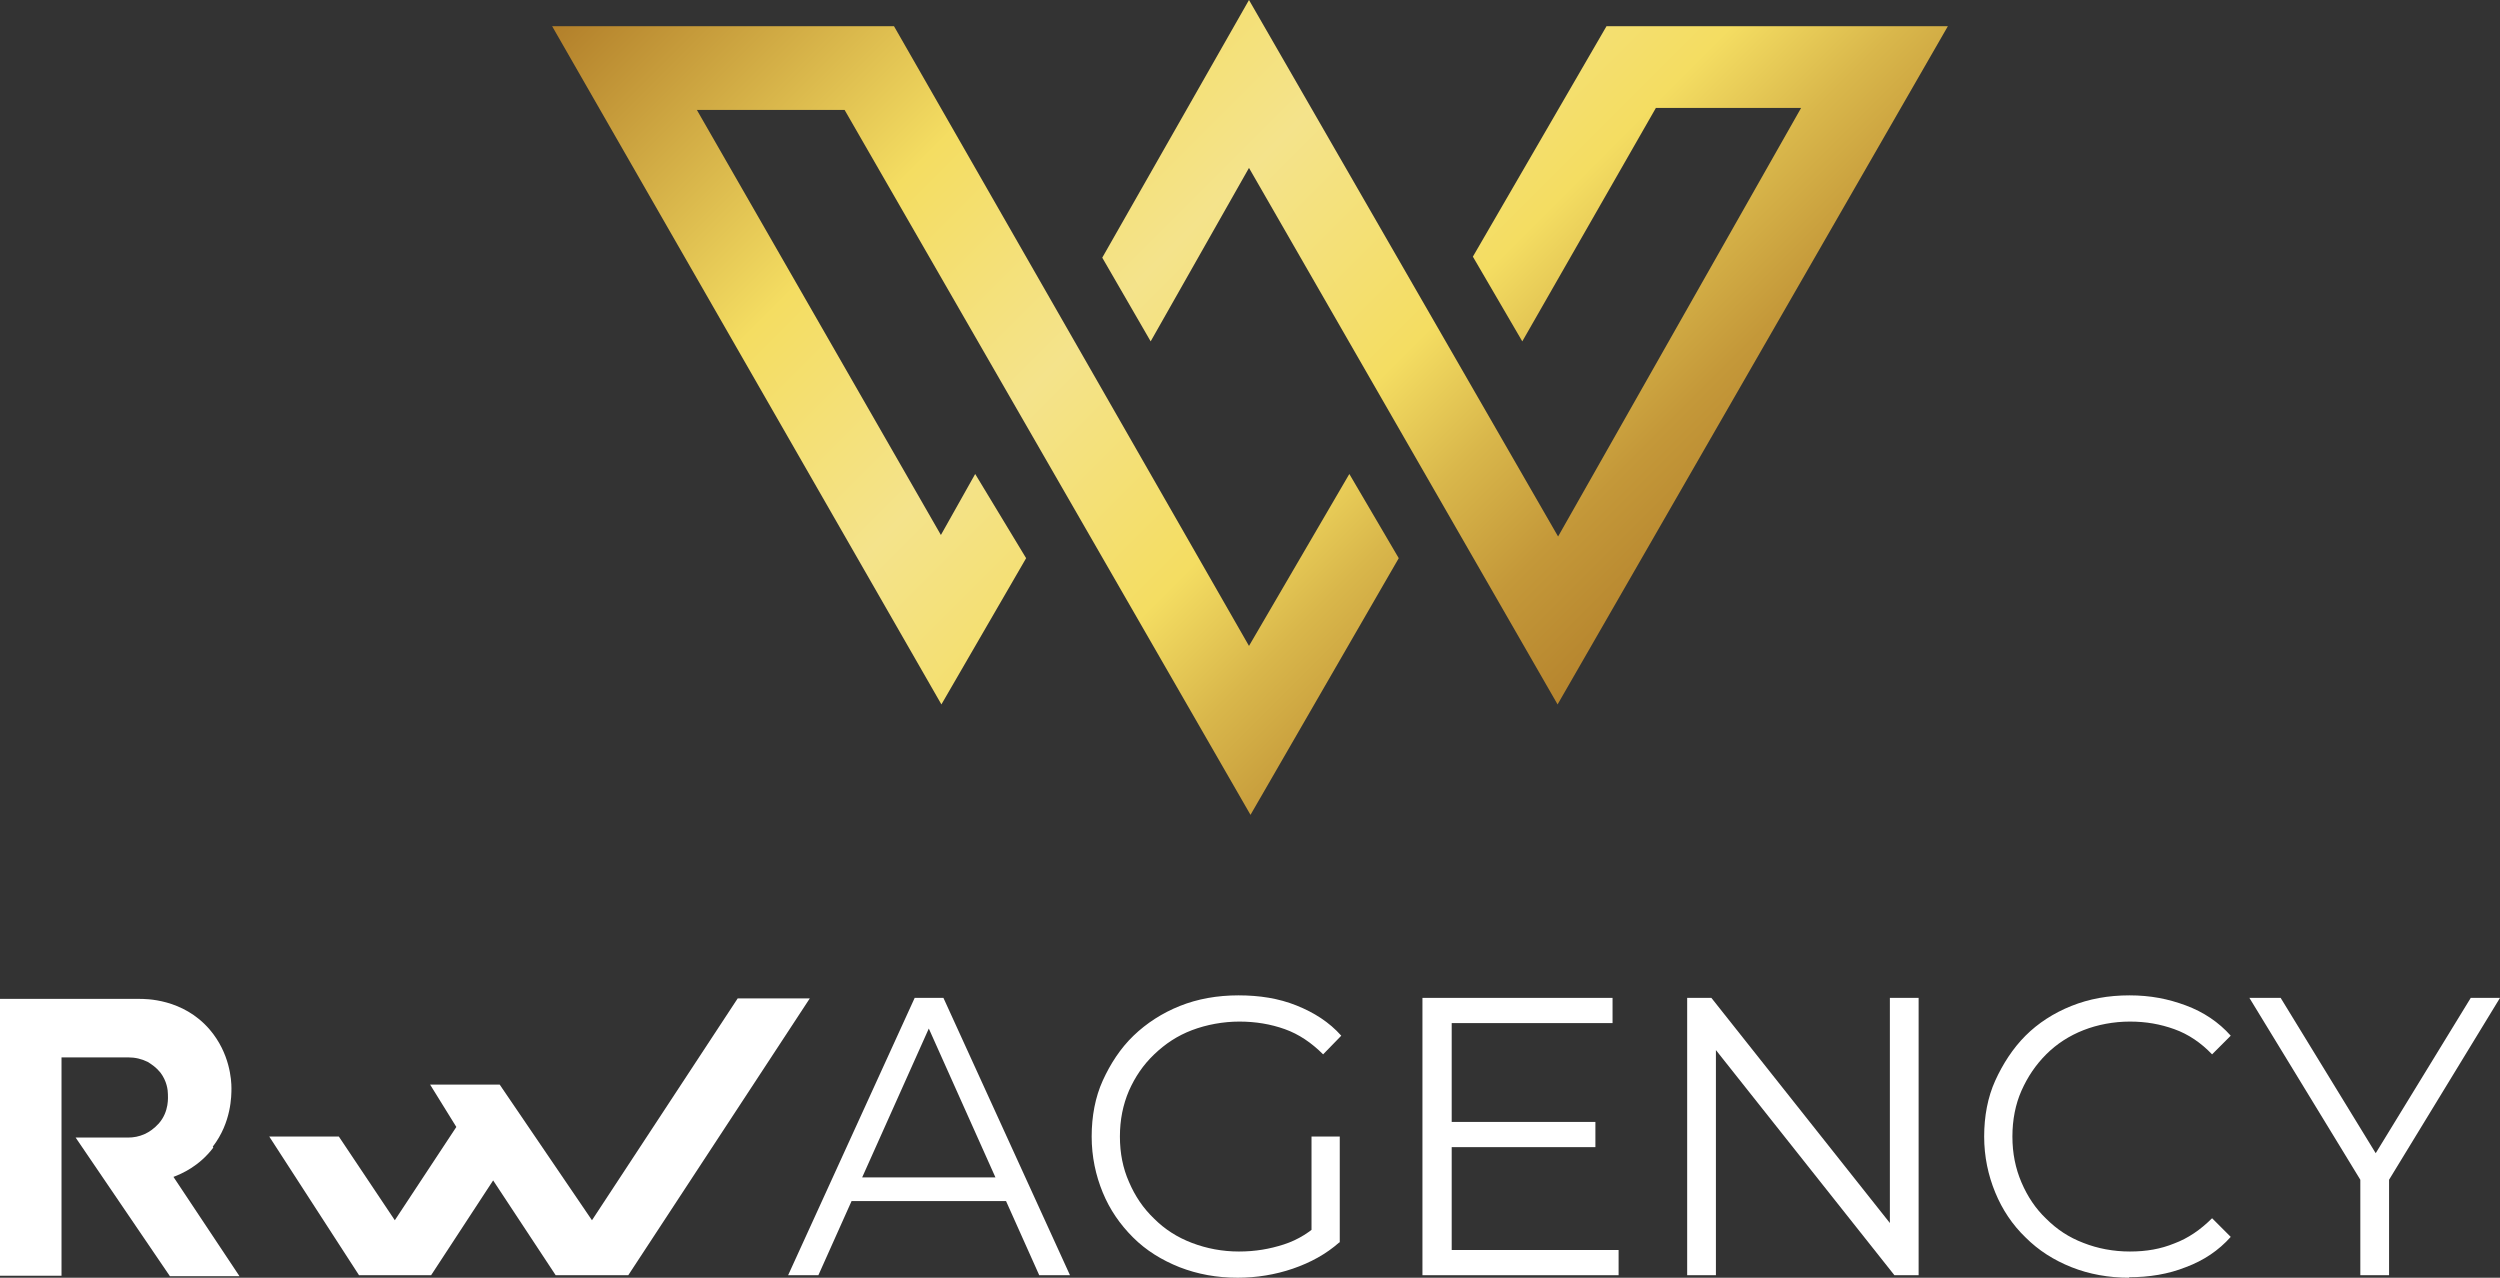
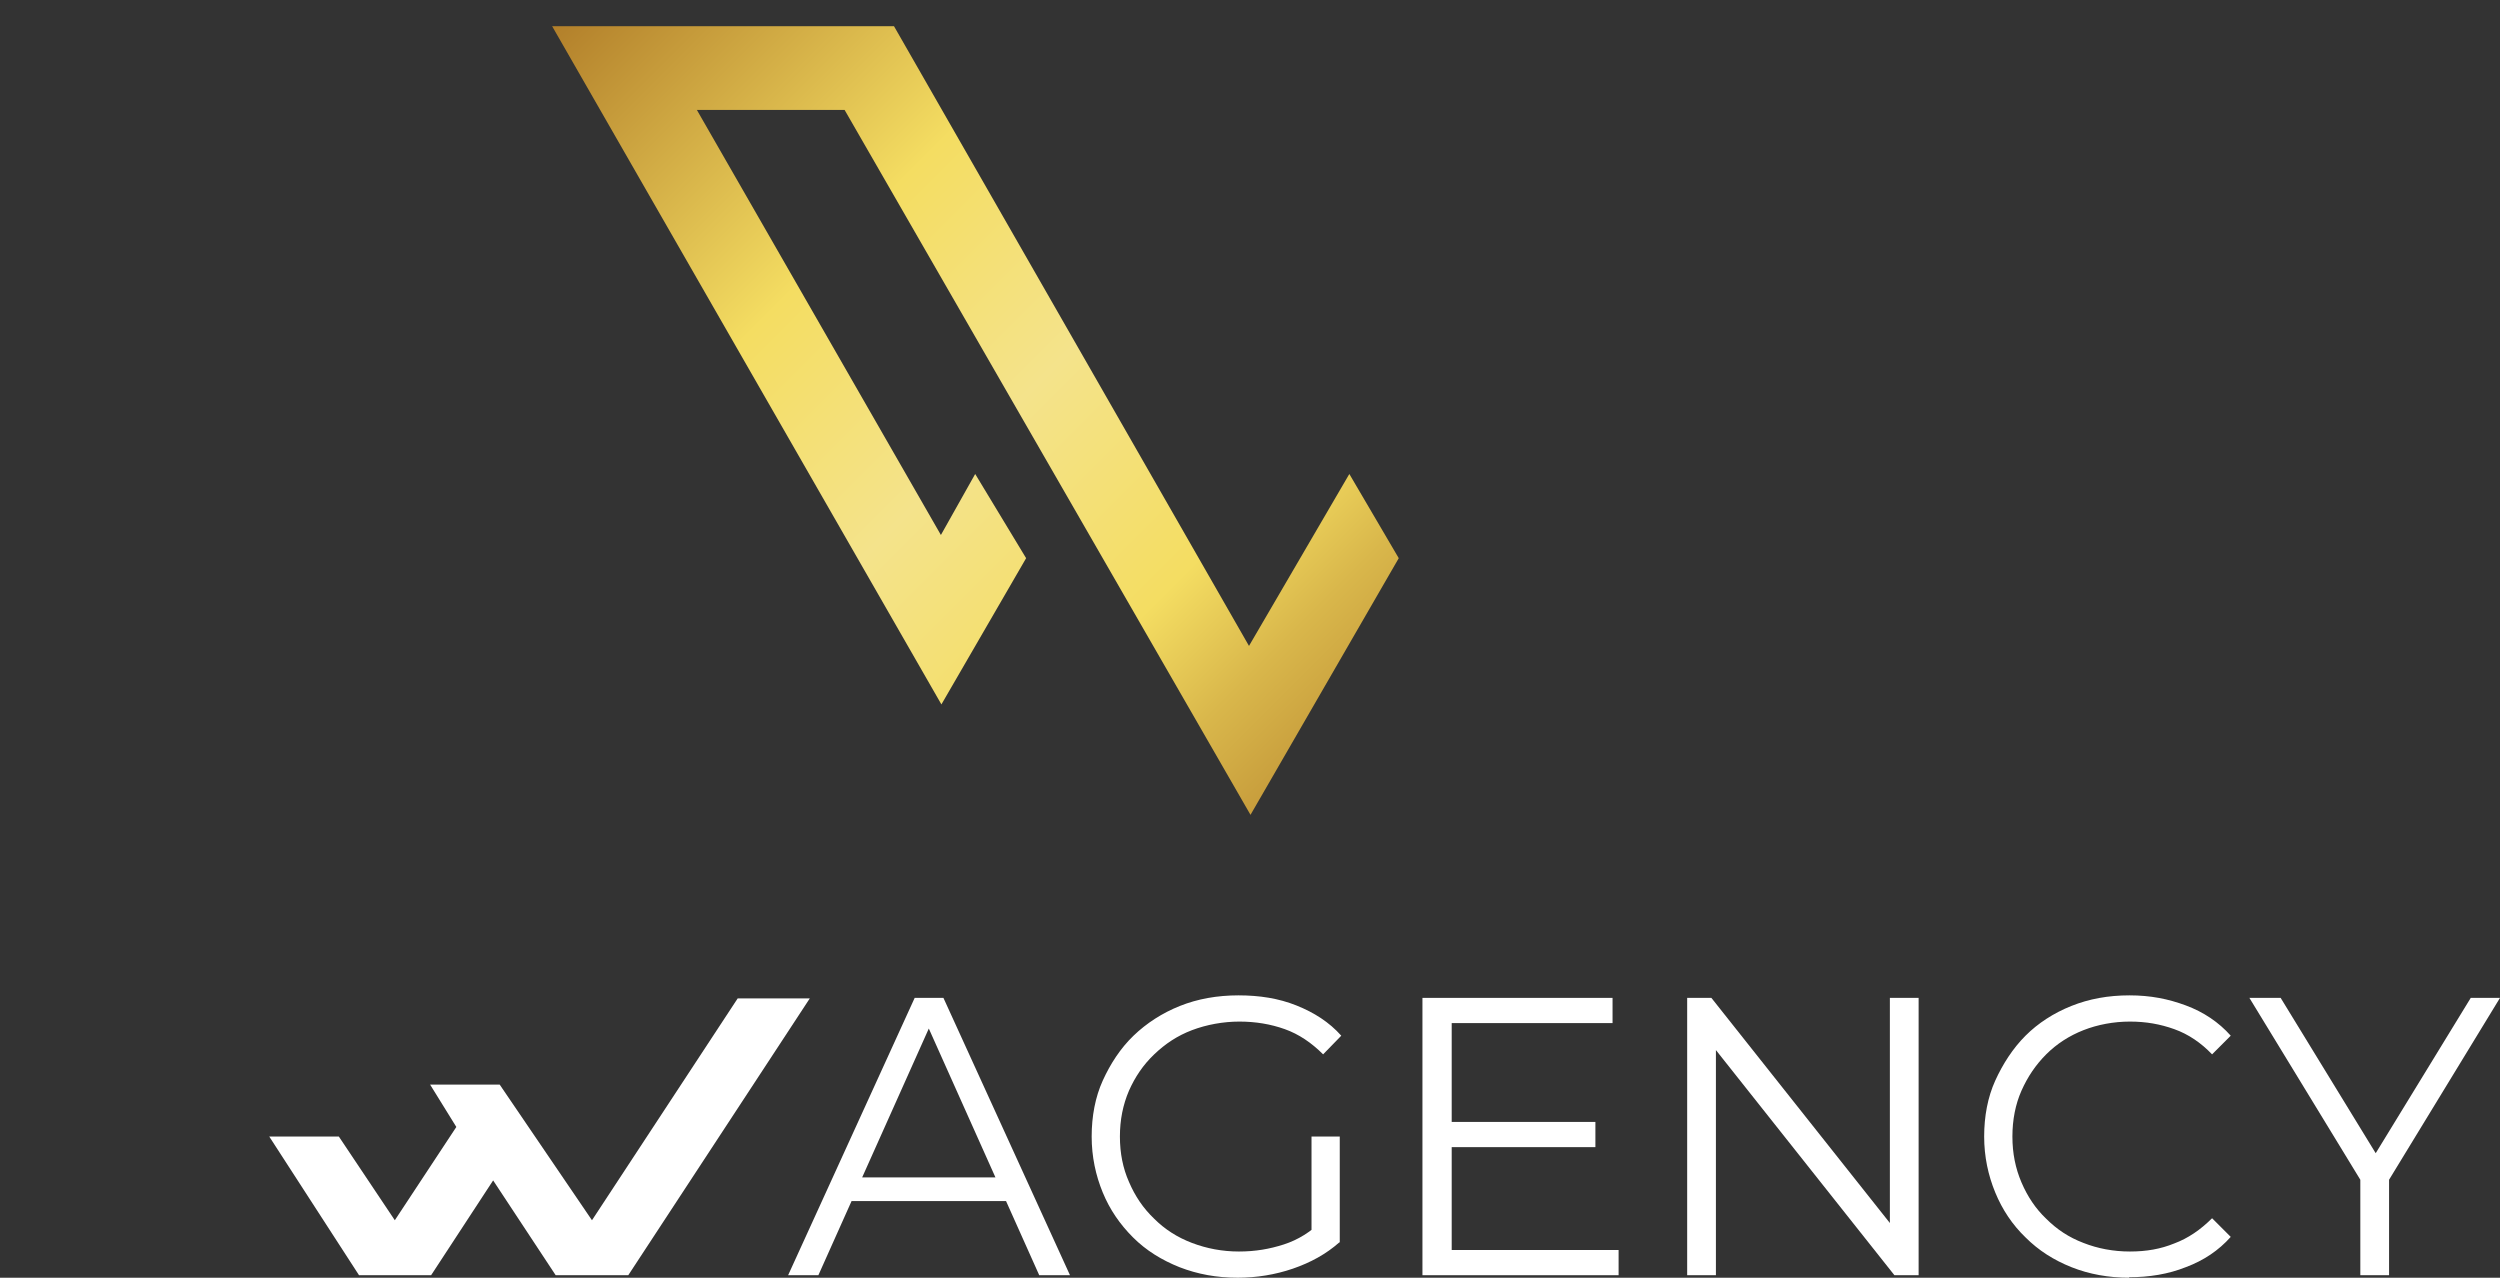
<svg xmlns="http://www.w3.org/2000/svg" id="Layer_3" version="1.1" viewBox="0 0 495.8 253.4">
  <rect x="0" y="0" width="495.8" height="253.4" fill="#333333" stroke="none" />
  <defs>
    <style>
      .st0 {
        fill: #fff;
      }

      .st1 {
        fill: url(#linear-gradient1);
      }

      .st2 {
        fill: url(#linear-gradient);
      }
    </style>
    <linearGradient id="linear-gradient" x1="279.5" y1="86.2" x2="112.5" y2="253.2" gradientTransform="translate(0 255.4) scale(1 -1)" gradientUnits="userSpaceOnUse">
      <stop offset="0" stop-color="#b27f2a" />
      <stop offset="0" stop-color="#b6852e" />
      <stop offset=".1" stop-color="#c49839" />
      <stop offset=".2" stop-color="#d9b74b" />
      <stop offset=".3" stop-color="#f4dd62" />
      <stop offset=".5" stop-color="#f4e38b" />
      <stop offset=".7" stop-color="#f4dd62" />
      <stop offset="1" stop-color="#b27f2a" />
    </linearGradient>
    <linearGradient id="linear-gradient1" x1="359.7" y1="166.5" x2="192.7" y2="333.4" gradientTransform="translate(0 255.4) scale(1 -1)" gradientUnits="userSpaceOnUse">
      <stop offset="0" stop-color="#b27f2a" />
      <stop offset="0" stop-color="#b6852e" />
      <stop offset=".1" stop-color="#c49839" />
      <stop offset=".2" stop-color="#d9b74b" />
      <stop offset=".3" stop-color="#f4dd62" />
      <stop offset=".5" stop-color="#f4e38b" />
      <stop offset=".7" stop-color="#f4dd62" />
      <stop offset="1" stop-color="#b27f2a" />
    </linearGradient>
  </defs>
  <g>
    <polygon class="st2" points="247.7 128.1 177.3 5.2 109.5 5.2 186.7 139.7 203.5 110.7 193.4 94 186.6 106.1 138.2 21.8 167.5 21.8 248 161.6 277.4 110.7 267.6 94 247.7 128.1" />
-     <polygon class="st1" points="318.6 5.2 292.1 50.9 301.9 67.7 328.4 21.4 357.2 21.4 309 106.4 247.7 0 218.6 51.1 228.2 67.7 247.7 33.3 308.9 139.7 386.3 5.2 318.6 5.2" />
  </g>
  <g>
    <g>
-       <path class="st0" d="M42.2,227.4c3.7-4.8,3.7-10.1,3.7-11.6,0-1.6-.3-6.9-4.3-11.6-5.3-6.2-12.8-6.1-14-6.1H0v54.9h12.2v-43.3h13.2c1.4,0,2.7.3,3.9.9.8.5,1.7,1.1,2.5,2.1,1.3,1.7,1.5,3.5,1.5,4.3,0,.5.3,3.4-1.8,5.8-.9,1-1.9,1.7-2.8,2.1-1.1.5-2.2.7-3.3.7h-10.4l18.7,27.5h13.8l-13.1-19.7c1.6-.6,5.1-2.1,7.9-5.8h0Z" />
      <polygon class="st0" points="117.4 242 99.1 215.1 85.3 215.1 90.5 223.5 78.3 242 67.2 225.4 53.4 225.4 71.2 252.9 85.5 252.9 97.8 234.1 110.2 252.9 124.6 252.9 160.6 198 146.3 198 117.4 242" />
    </g>
    <g>
      <path class="st0" d="M156.3,252.9l25.1-55h5.7l25.1,55h-6.1l-23.1-51.6h2.4l-23.1,51.6h-6.1,0ZM166.2,238.2l1.7-4.7h32l1.7,4.7h-35.4Z" />
      <path class="st0" d="M245.5,253.4c-4.2,0-8-.7-11.6-2.1-3.5-1.4-6.6-3.3-9.2-5.9s-4.6-5.5-6-8.9-2.2-7.1-2.2-11.1.7-7.8,2.2-11.1,3.5-6.4,6.1-8.9,5.7-4.5,9.2-5.9c3.5-1.4,7.4-2.1,11.6-2.1s8,.6,11.5,2,6.5,3.3,8.9,6l-3.6,3.7c-2.3-2.3-4.8-4-7.6-5-2.8-1-5.8-1.5-9-1.5s-6.5.6-9.4,1.7-5.3,2.7-7.5,4.8-3.8,4.5-5,7.2c-1.2,2.8-1.8,5.8-1.8,9.1s.6,6.3,1.8,9c1.2,2.8,2.8,5.2,5,7.3,2.1,2.1,4.6,3.7,7.5,4.8,2.9,1.1,6,1.7,9.3,1.7s6.1-.5,8.9-1.4c2.8-.9,5.4-2.5,7.7-4.8l3.3,4.4c-2.6,2.3-5.7,4-9.2,5.2s-7.2,1.8-11,1.8h0ZM260.1,245.7v-20.3h5.6v21l-5.6-.7Z" />
      <path class="st0" d="M287.9,247.9h33.1v5h-38.9v-55h37.7v5h-31.9v44.9h0ZM287.3,222.5h29.1v5h-29.1v-5Z" />
      <path class="st0" d="M334.6,252.9v-55h4.8l37.9,47.8h-2.5v-47.8h5.7v55h-4.8l-37.9-47.8h2.5v47.8h-5.8Z" />
      <path class="st0" d="M422.3,253.4c-4.1,0-8-.7-11.5-2.1-3.5-1.4-6.5-3.3-9.1-5.9-2.6-2.5-4.6-5.5-6-8.9s-2.2-7.1-2.2-11.1.7-7.8,2.2-11.1,3.5-6.4,6-8.9,5.6-4.5,9.1-5.9c3.5-1.4,7.3-2.1,11.5-2.1s7.7.7,11.2,2,6.5,3.3,8.9,6l-3.7,3.7c-2.2-2.3-4.7-4-7.5-5s-5.6-1.5-8.8-1.5-6.4.6-9.2,1.7c-2.8,1.1-5.3,2.7-7.4,4.8-2.1,2.1-3.7,4.5-4.9,7.2s-1.8,5.8-1.8,9.1.6,6.3,1.8,9.1,2.8,5.2,4.9,7.2c2.1,2.1,4.5,3.7,7.4,4.8,2.8,1.1,5.9,1.7,9.2,1.7s6.1-.5,8.8-1.6c2.7-1,5.2-2.7,7.5-5l3.7,3.7c-2.4,2.7-5.4,4.7-8.9,6-3.5,1.4-7.3,2-11.3,2h0Z" />
      <path class="st0" d="M468.1,252.9v-20.4l1.3,3.6-23.3-38.2h6.2l20.5,33.5h-3.3l20.5-33.5h5.8l-23.3,38.2,1.3-3.6v20.4h-5.8Z" />
    </g>
  </g>
</svg>